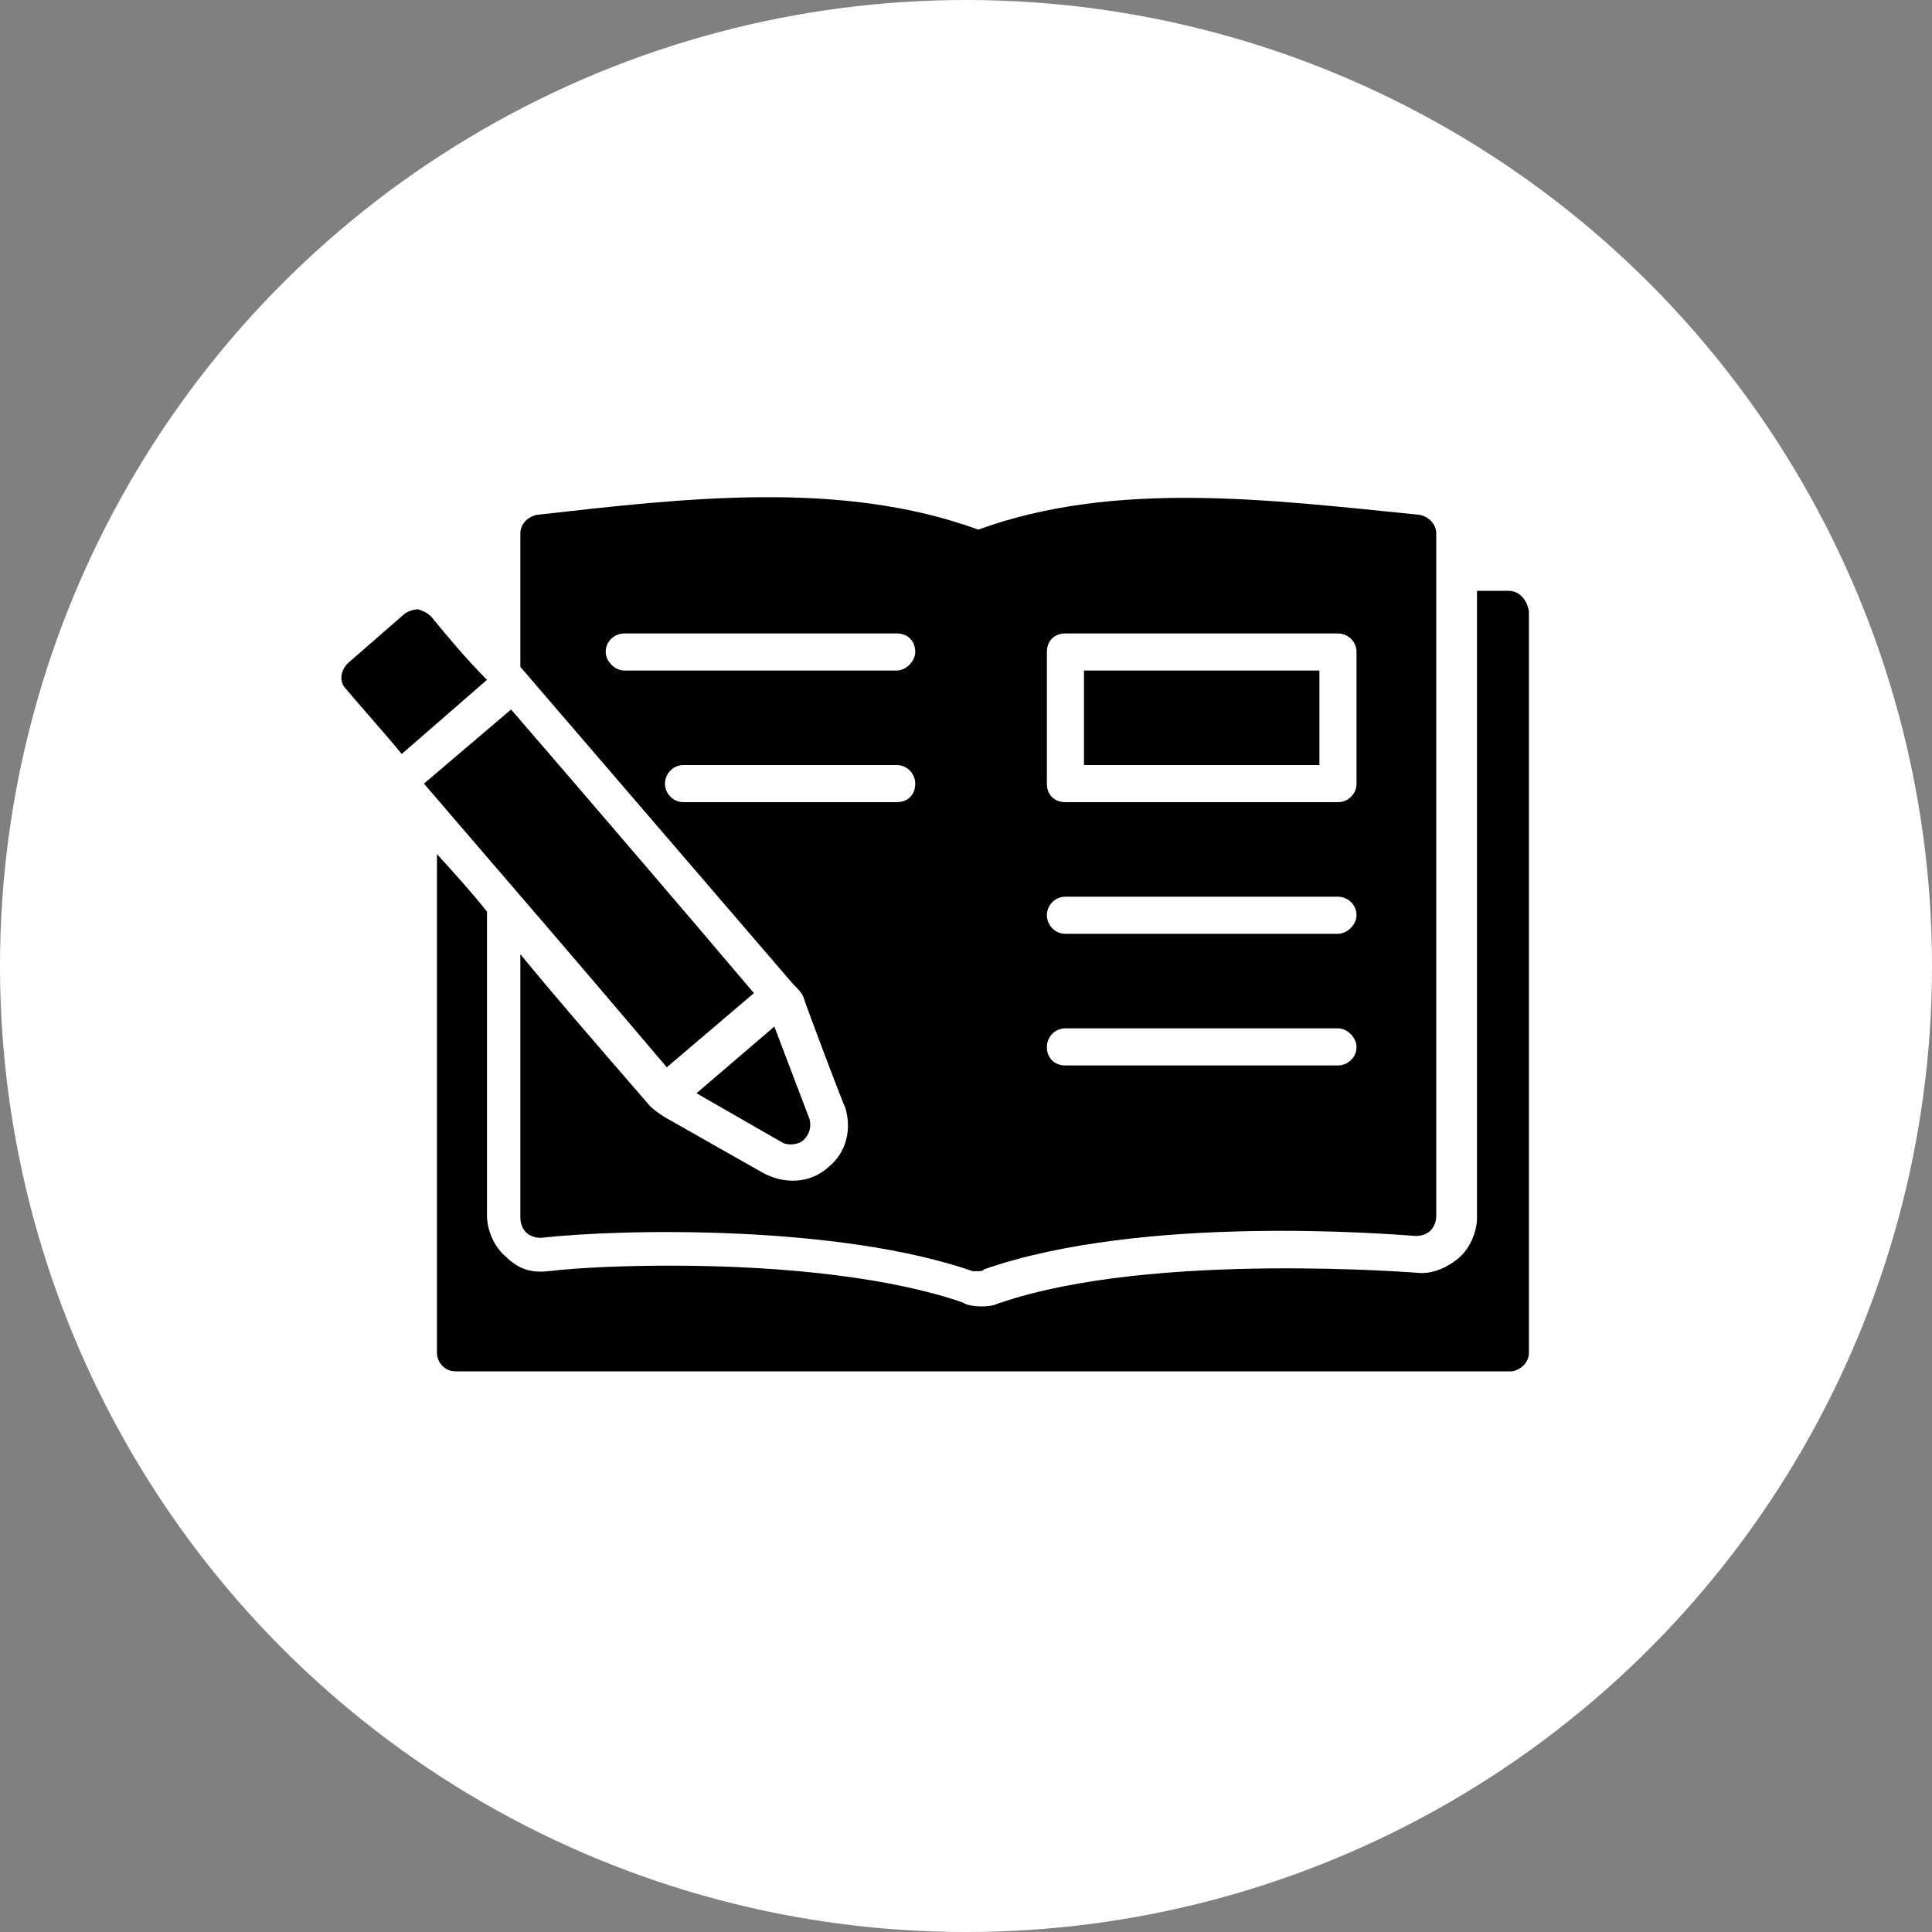
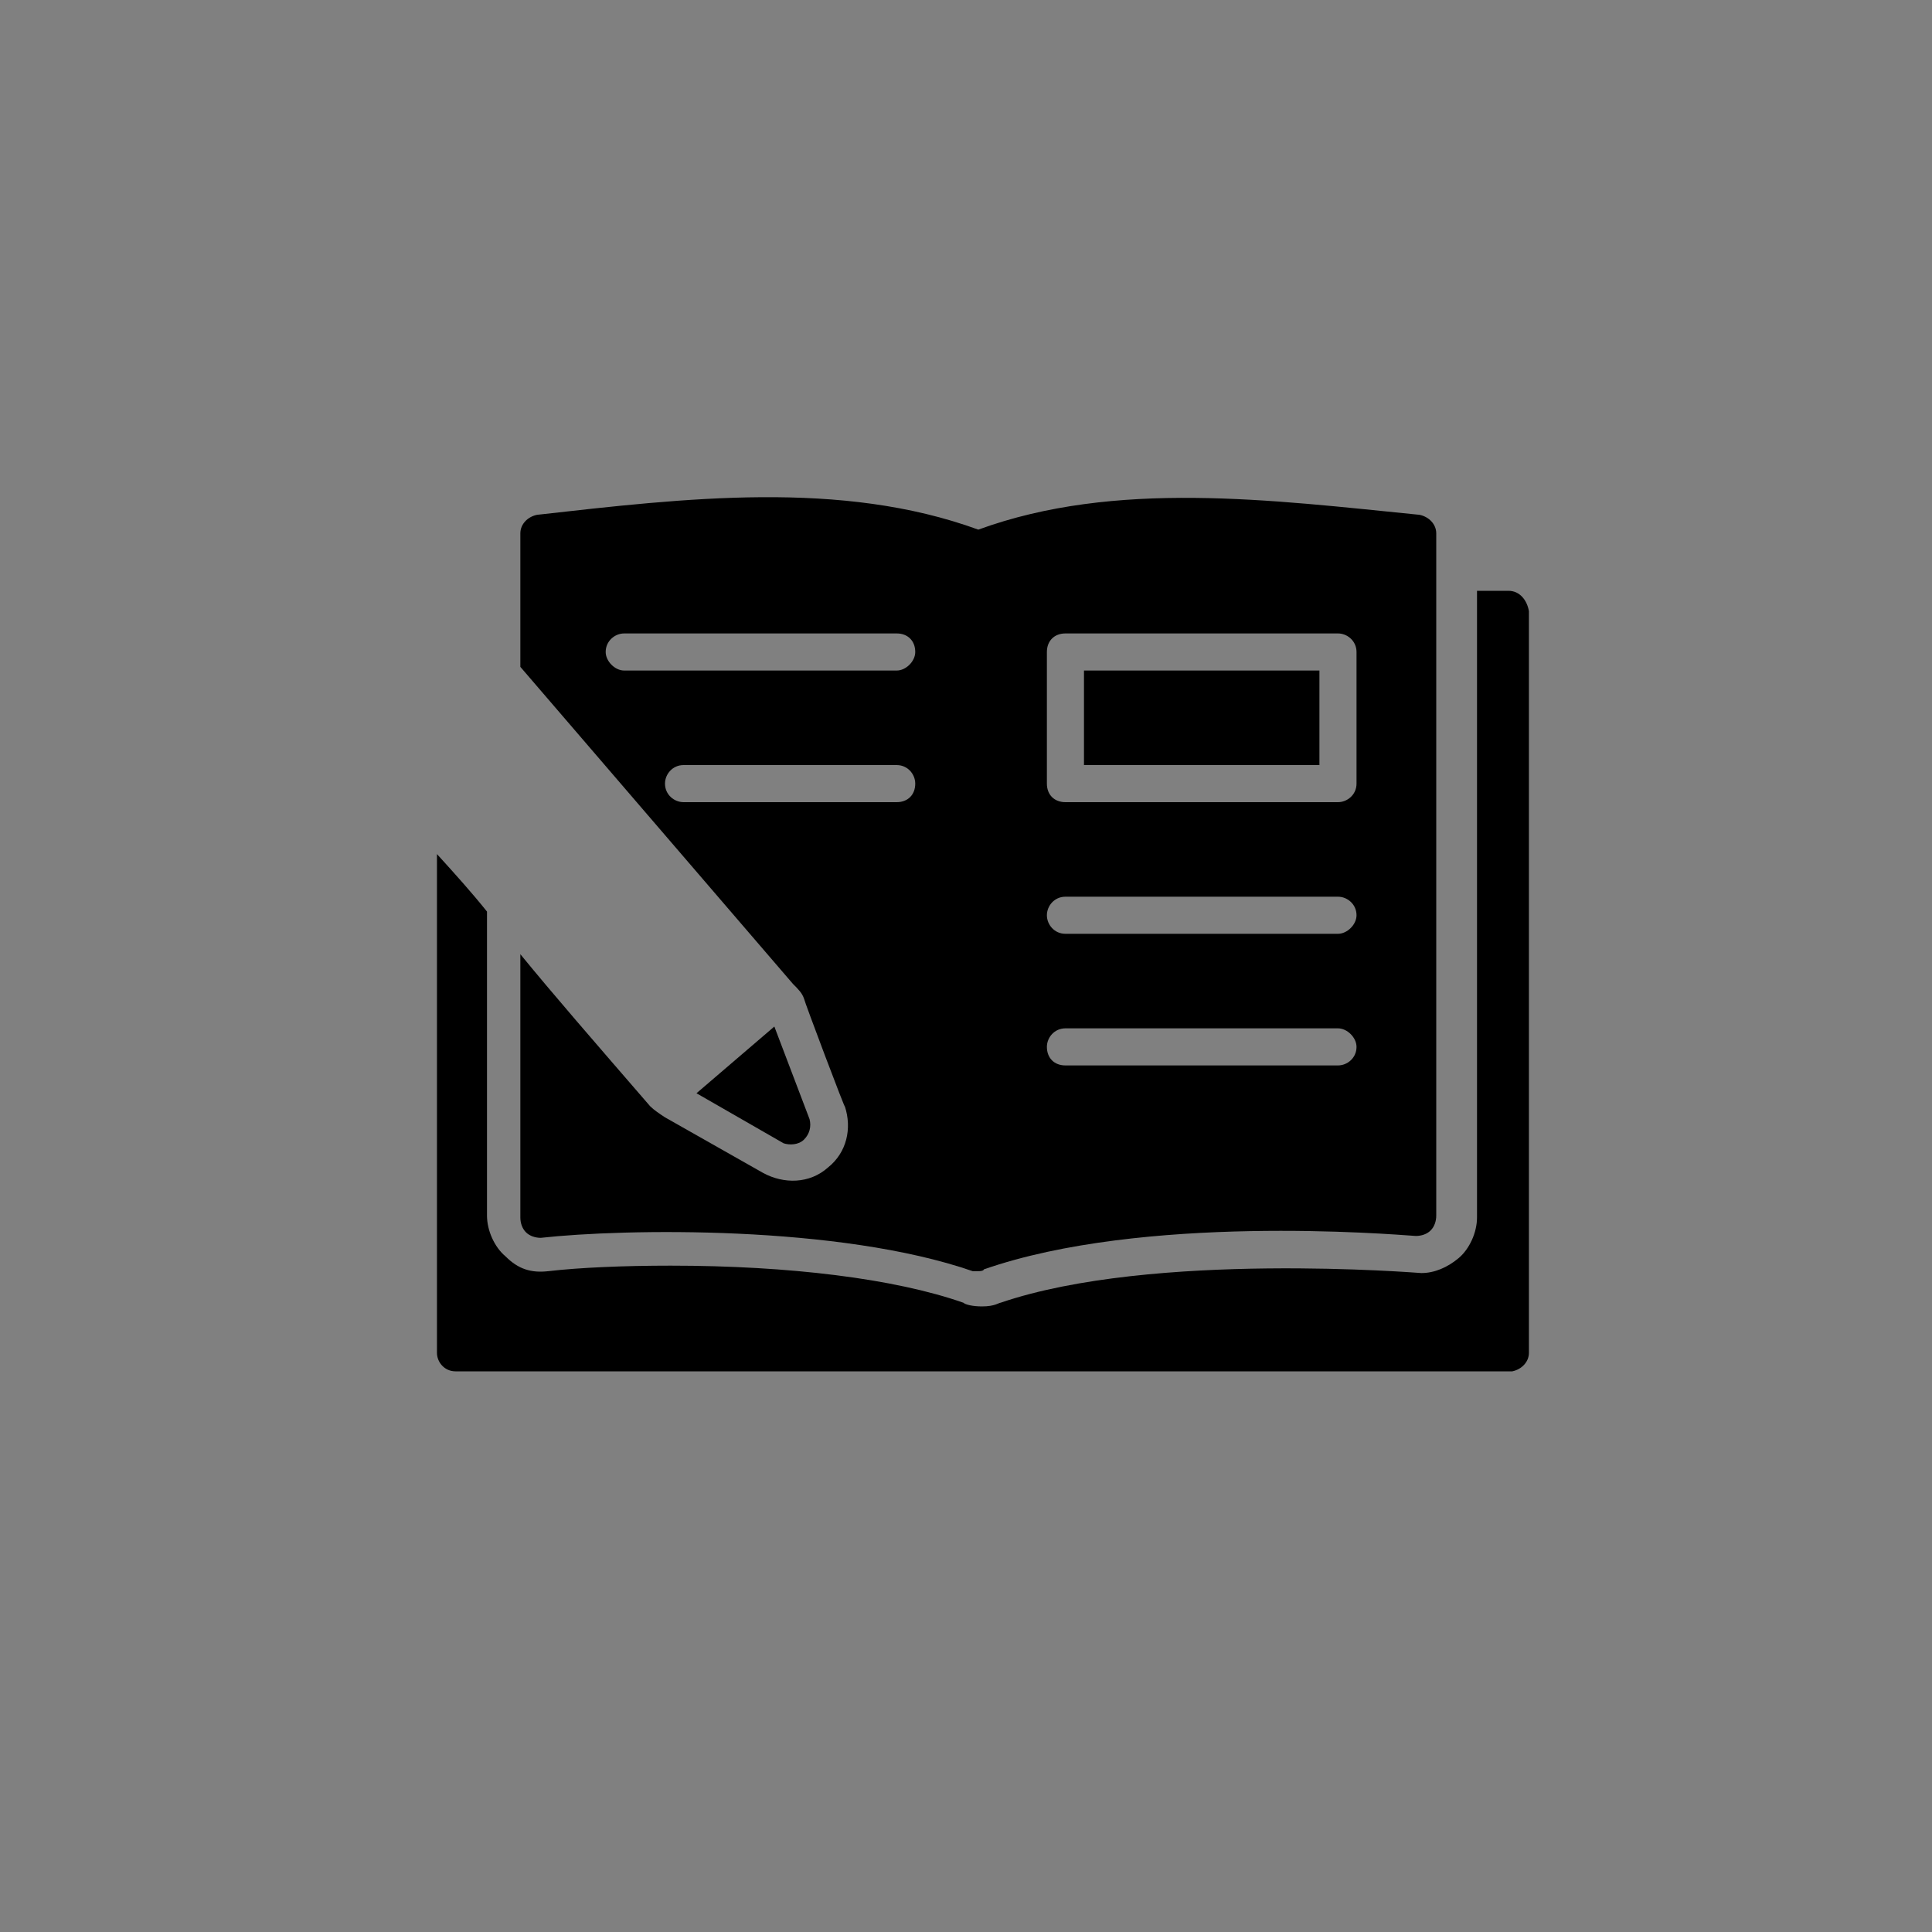
<svg xmlns="http://www.w3.org/2000/svg" width="30" height="30" viewBox="0 0 30 30" fill="none">
  <rect x="0" y="0" width="30" height="30" fill="#808080" stroke="none" />
-   <circle cx="15" cy="15" r="15" fill="white" />
  <path d="M23.424 9.174H22.935V18.905C22.935 19.135 22.82 19.394 22.647 19.538C22.474 19.682 22.273 19.768 22.071 19.768C22.042 19.768 17.897 19.423 15.536 20.229C15.508 20.229 15.45 20.286 15.248 20.286C15.104 20.286 14.989 20.258 14.96 20.229C13.895 19.855 12.255 19.653 10.412 19.653C9.692 19.653 9.001 19.682 8.512 19.739C8.253 19.768 8.051 19.711 7.85 19.509C7.677 19.365 7.562 19.106 7.562 18.876V14.155C7.332 13.867 7.073 13.579 6.785 13.262V21.006C6.785 21.15 6.9 21.294 7.073 21.294H18.127H21.726H23.482C23.626 21.265 23.741 21.15 23.741 21.006V9.491C23.712 9.318 23.597 9.174 23.424 9.174Z" fill="black" />
  <path d="M16.832 10.412H20.488V11.88H16.832V10.412Z" fill="black" />
  <path d="M12.485 15.508C12.485 15.536 13.147 17.293 13.118 17.177C13.233 17.523 13.147 17.897 12.859 18.127C12.571 18.386 12.168 18.386 11.851 18.214L10.326 17.35C10.239 17.293 10.153 17.235 10.095 17.177C9.174 16.112 8.598 15.45 8.08 14.817V18.905C8.08 18.991 8.109 19.077 8.167 19.135C8.224 19.192 8.311 19.221 8.397 19.221C9.692 19.077 13.032 19.02 15.105 19.739H15.191C15.277 19.739 15.277 19.711 15.277 19.711C17.753 18.847 21.582 19.164 21.985 19.192C22.071 19.192 22.158 19.164 22.215 19.106C22.273 19.049 22.302 18.962 22.302 18.876V8.282C22.302 8.138 22.186 8.023 22.042 7.994C19.739 7.764 17.321 7.447 15.191 8.224C13.061 7.447 10.642 7.735 8.339 7.994C8.195 8.023 8.08 8.138 8.08 8.282V10.355C9.491 11.995 11.074 13.838 12.312 15.277C12.399 15.364 12.456 15.421 12.485 15.508ZM16.256 10.124C16.256 9.952 16.371 9.836 16.544 9.836H20.776C20.92 9.836 21.064 9.952 21.064 10.124V12.168C21.064 12.341 20.92 12.456 20.776 12.456H16.544C16.371 12.456 16.256 12.341 16.256 12.168V10.124ZM16.544 13.924H20.776C20.92 13.924 21.064 14.04 21.064 14.212C21.064 14.356 20.92 14.5 20.776 14.5H16.544C16.371 14.5 16.256 14.356 16.256 14.212C16.256 14.068 16.371 13.924 16.544 13.924ZM16.544 15.968H20.776C20.92 15.968 21.064 16.112 21.064 16.256C21.064 16.429 20.92 16.544 20.776 16.544H16.544C16.371 16.544 16.256 16.429 16.256 16.256C16.256 16.112 16.371 15.968 16.544 15.968ZM9.405 10.124C9.405 9.952 9.549 9.836 9.692 9.836H13.924C14.097 9.836 14.212 9.952 14.212 10.124C14.212 10.268 14.068 10.412 13.924 10.412H9.692C9.549 10.412 9.405 10.268 9.405 10.124ZM10.326 12.168C10.326 12.024 10.441 11.88 10.614 11.88H13.924C14.097 11.88 14.212 12.024 14.212 12.168C14.212 12.341 14.097 12.456 13.924 12.456H10.614C10.47 12.456 10.326 12.341 10.326 12.168Z" fill="black" />
  <path d="M12.485 17.695C12.571 17.609 12.6 17.494 12.571 17.379L12.024 15.94L10.815 16.976L12.168 17.753C12.255 17.782 12.398 17.782 12.485 17.695Z" fill="black" />
-   <path d="M11.707 15.421C10.585 14.097 9.203 12.485 7.936 11.017L6.583 12.168C8.138 13.982 8.598 14.5 10.354 16.573L11.707 15.421Z" fill="black" />
-   <path d="M6.698 9.578C6.641 9.52 6.583 9.491 6.497 9.462C6.411 9.462 6.353 9.491 6.295 9.52L5.403 10.297C5.288 10.412 5.259 10.585 5.374 10.7C5.691 11.075 5.979 11.391 6.238 11.708L7.562 10.556C7.245 10.24 6.958 9.894 6.698 9.578Z" fill="black" />
</svg>